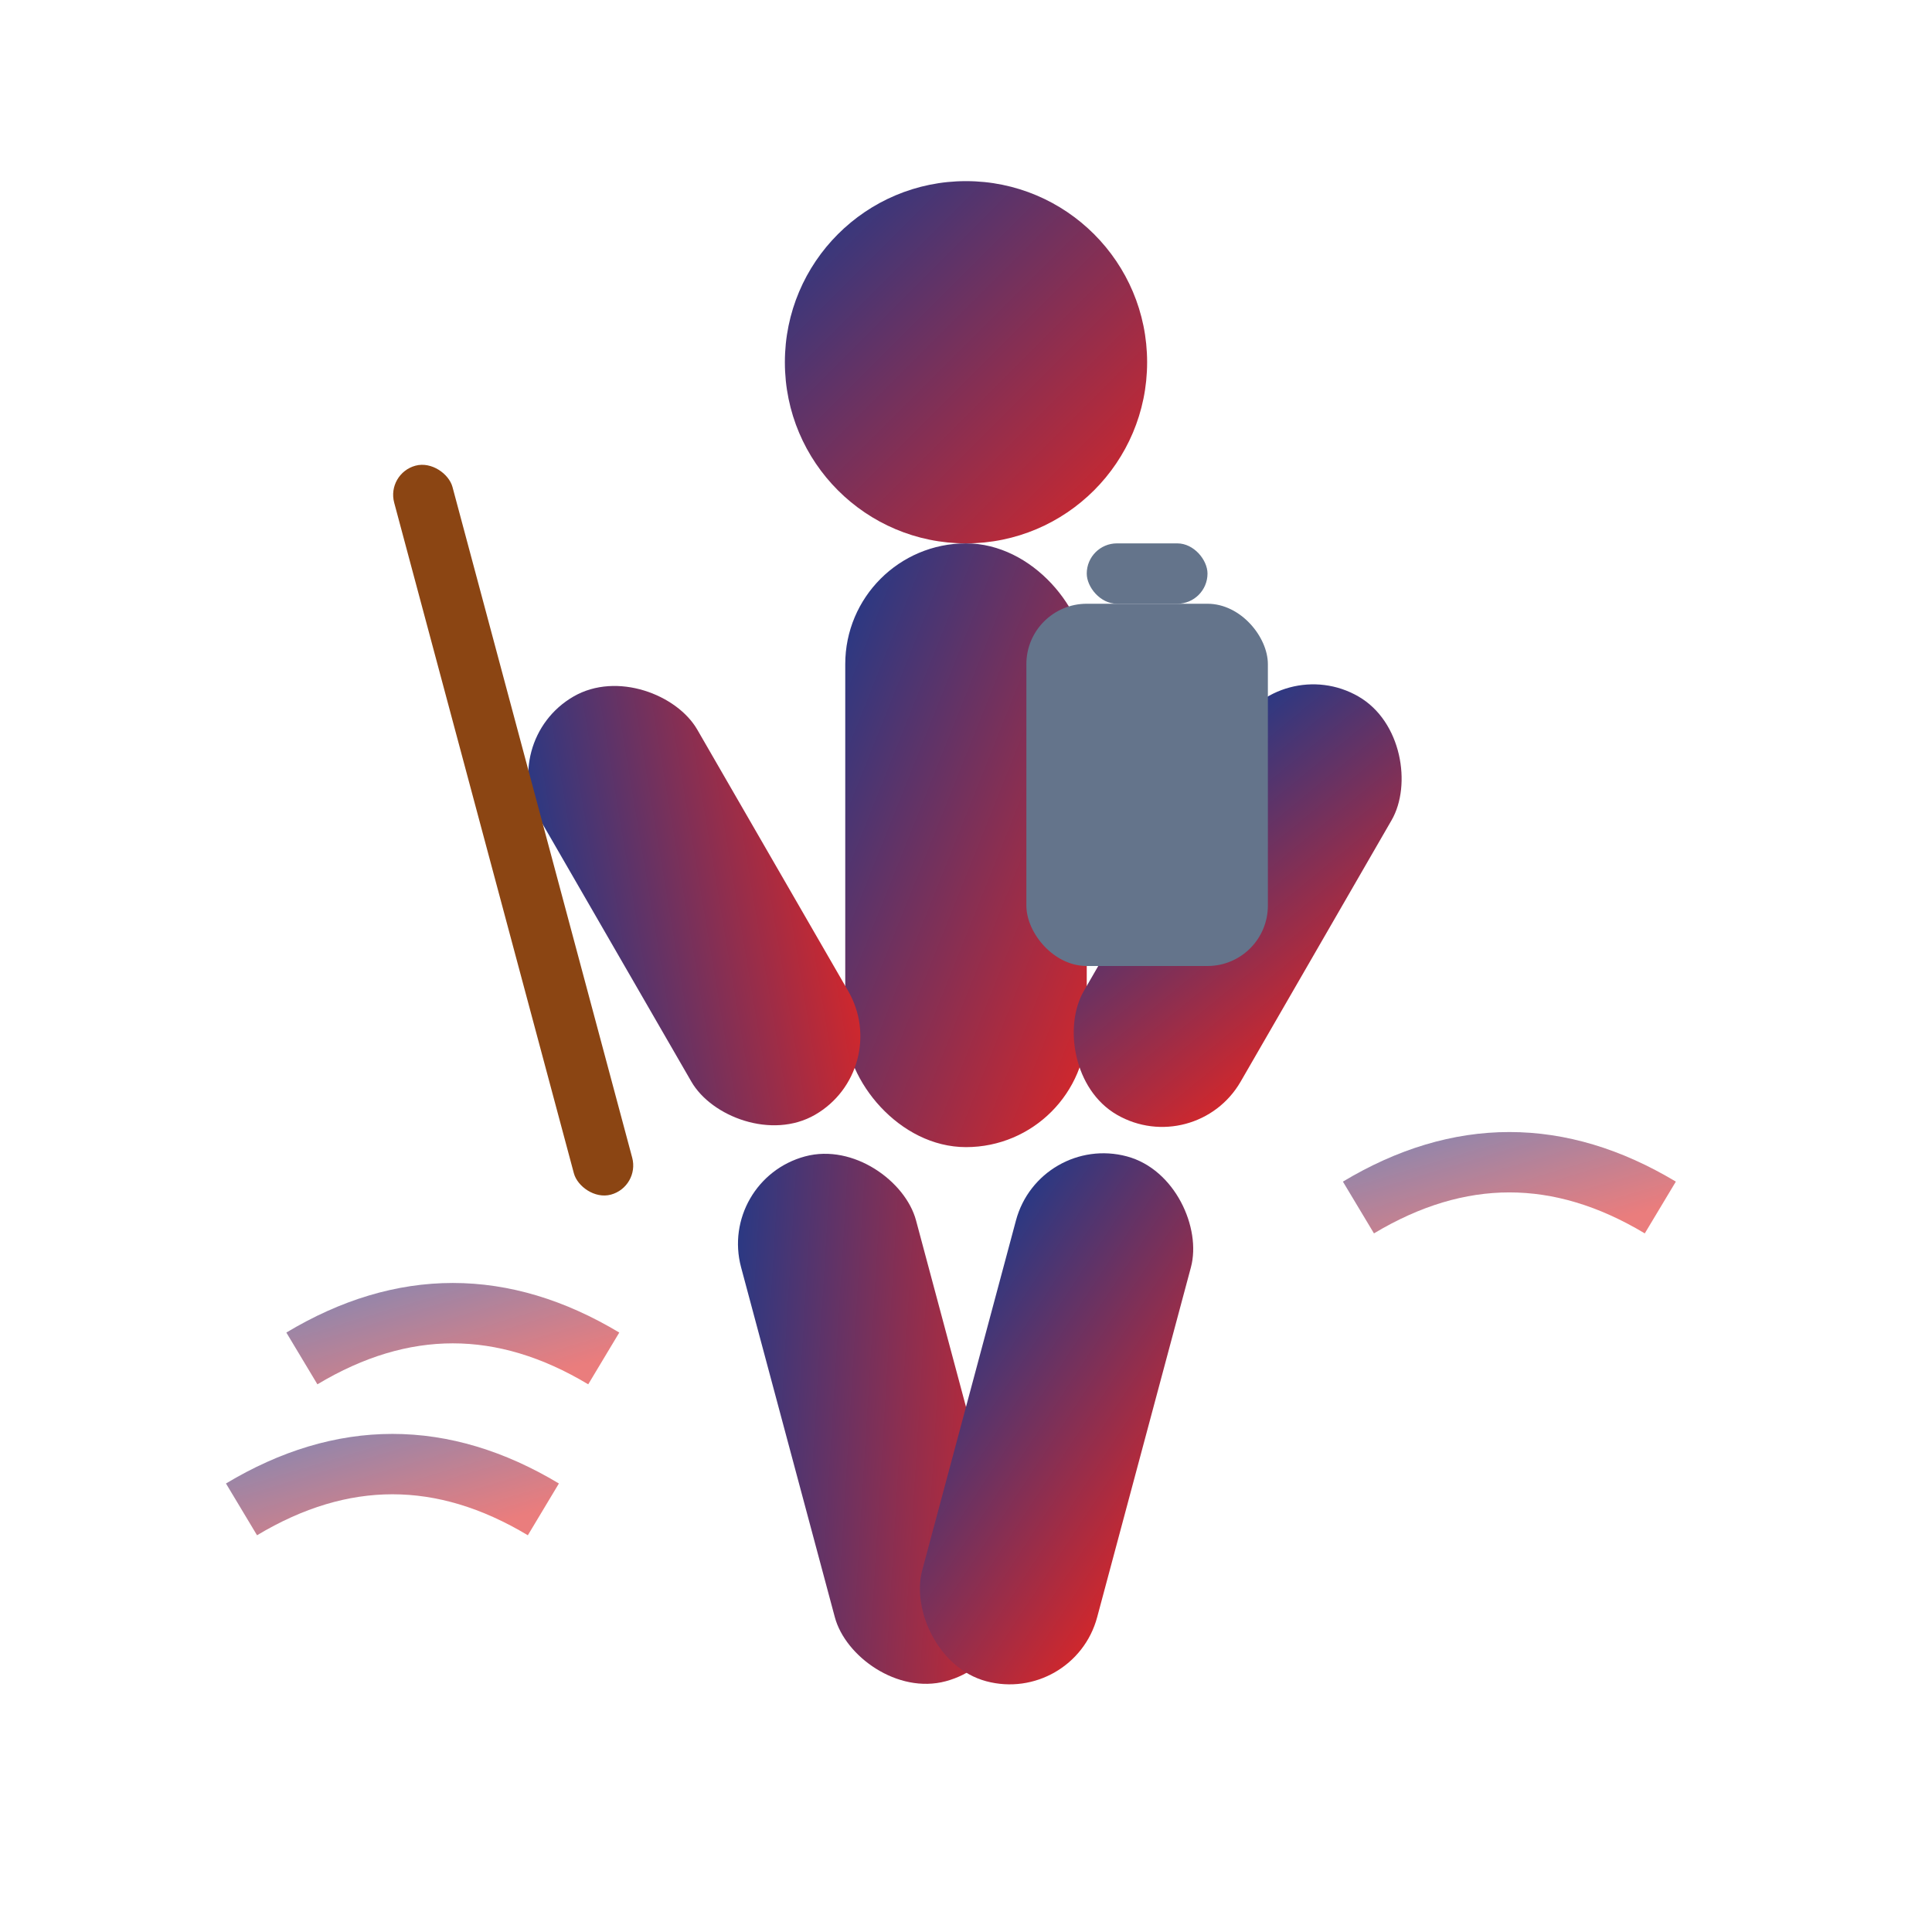
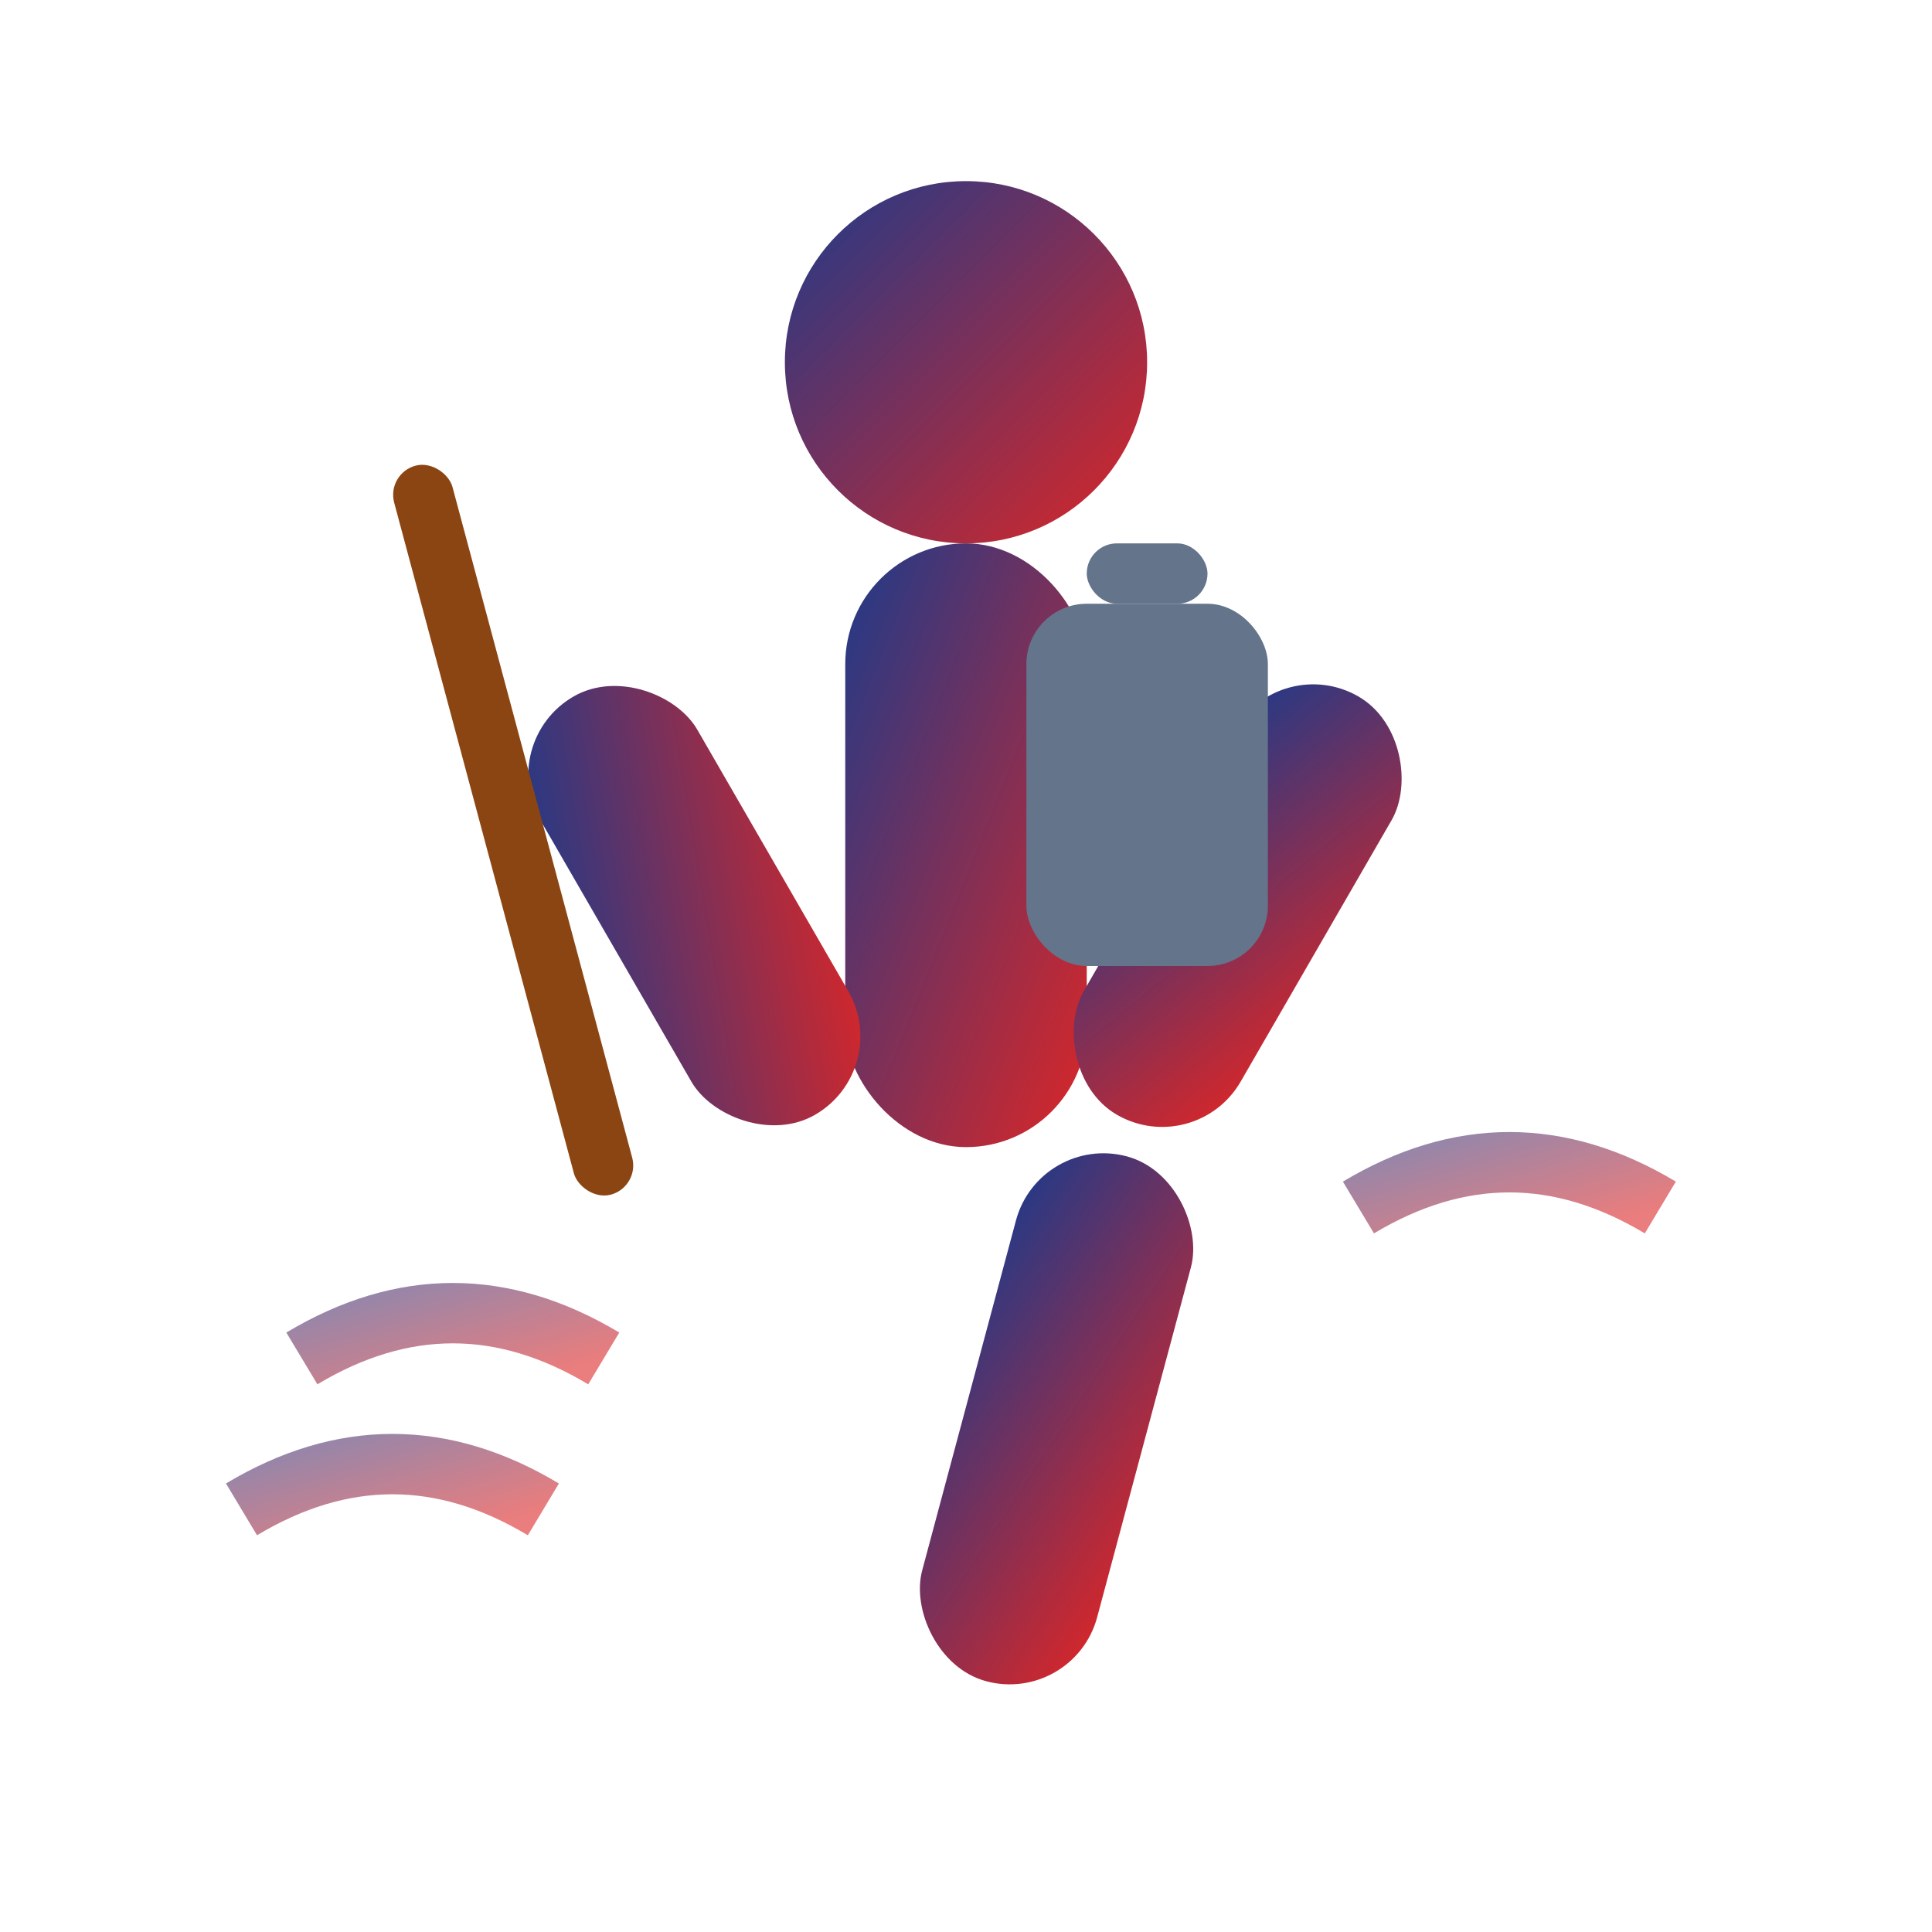
<svg xmlns="http://www.w3.org/2000/svg" width="64" height="64" viewBox="0 0 64 64">
  <defs>
    <linearGradient id="walkingGradient" x1="0%" y1="0%" x2="100%" y2="100%">
      <stop offset="0%" style="stop-color:#1e3a8a;stop-opacity:1" />
      <stop offset="100%" style="stop-color:#dc2626;stop-opacity:1" />
    </linearGradient>
  </defs>
  <g fill="url(#walkingGradient)">
    <circle cx="32" cy="12" r="6" />
    <rect x="28" y="18" width="8" height="20" rx="4" />
    <rect x="20" y="22" width="6" height="16" rx="3" transform="rotate(-30 23 30)" />
    <rect x="38" y="22" width="6" height="16" rx="3" transform="rotate(30 41 30)" />
-     <rect x="26" y="38" width="6" height="18" rx="3" transform="rotate(-15 29 47)" />
    <rect x="32" y="38" width="6" height="18" rx="3" transform="rotate(15 35 47)" />
    <rect x="34" y="20" width="8" height="12" rx="2" fill="#64748b" />
    <rect x="36" y="18" width="4" height="2" rx="1" fill="#64748b" />
  </g>
  <rect x="16" y="15" width="2" height="25" rx="1" fill="#8b4513" transform="rotate(-15 17 27.5)" />
  <g stroke="url(#walkingGradient)" stroke-width="2" fill="none" opacity="0.6">
    <path d="M10 45 Q15 42 20 45" />
    <path d="M8 50 Q13 47 18 50" />
    <path d="M45 40 Q50 37 55 40" />
  </g>
</svg>